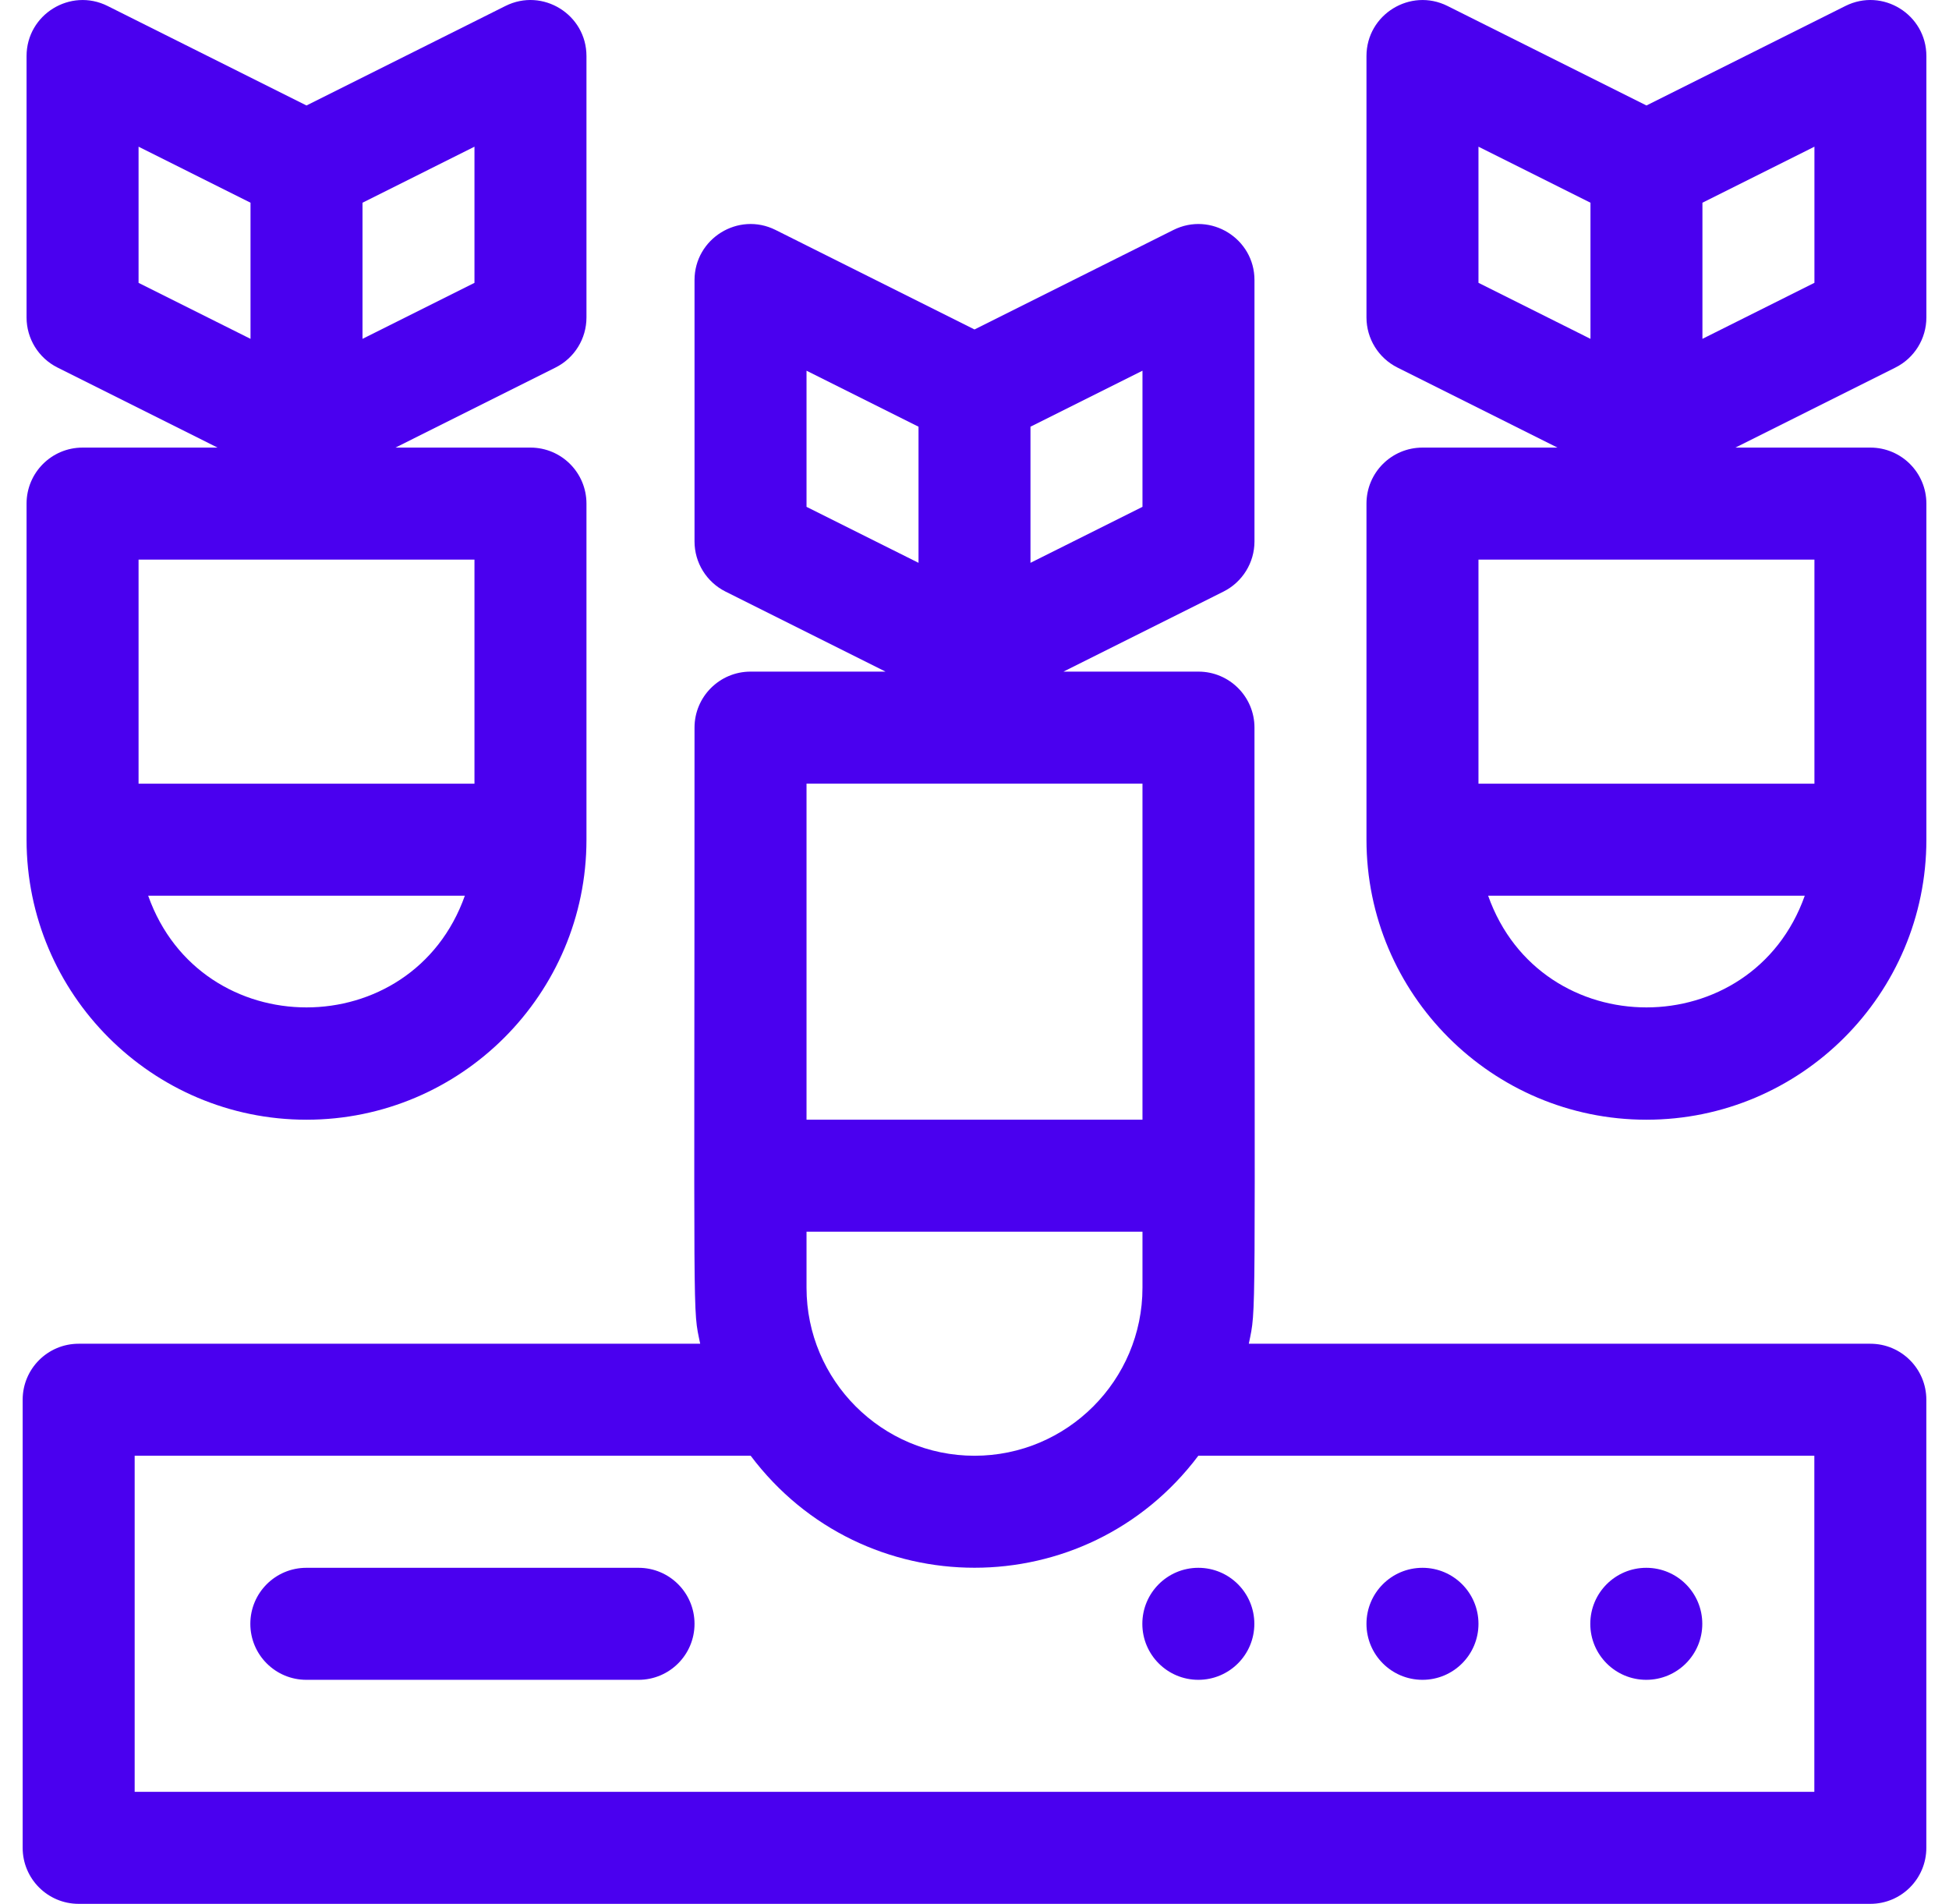
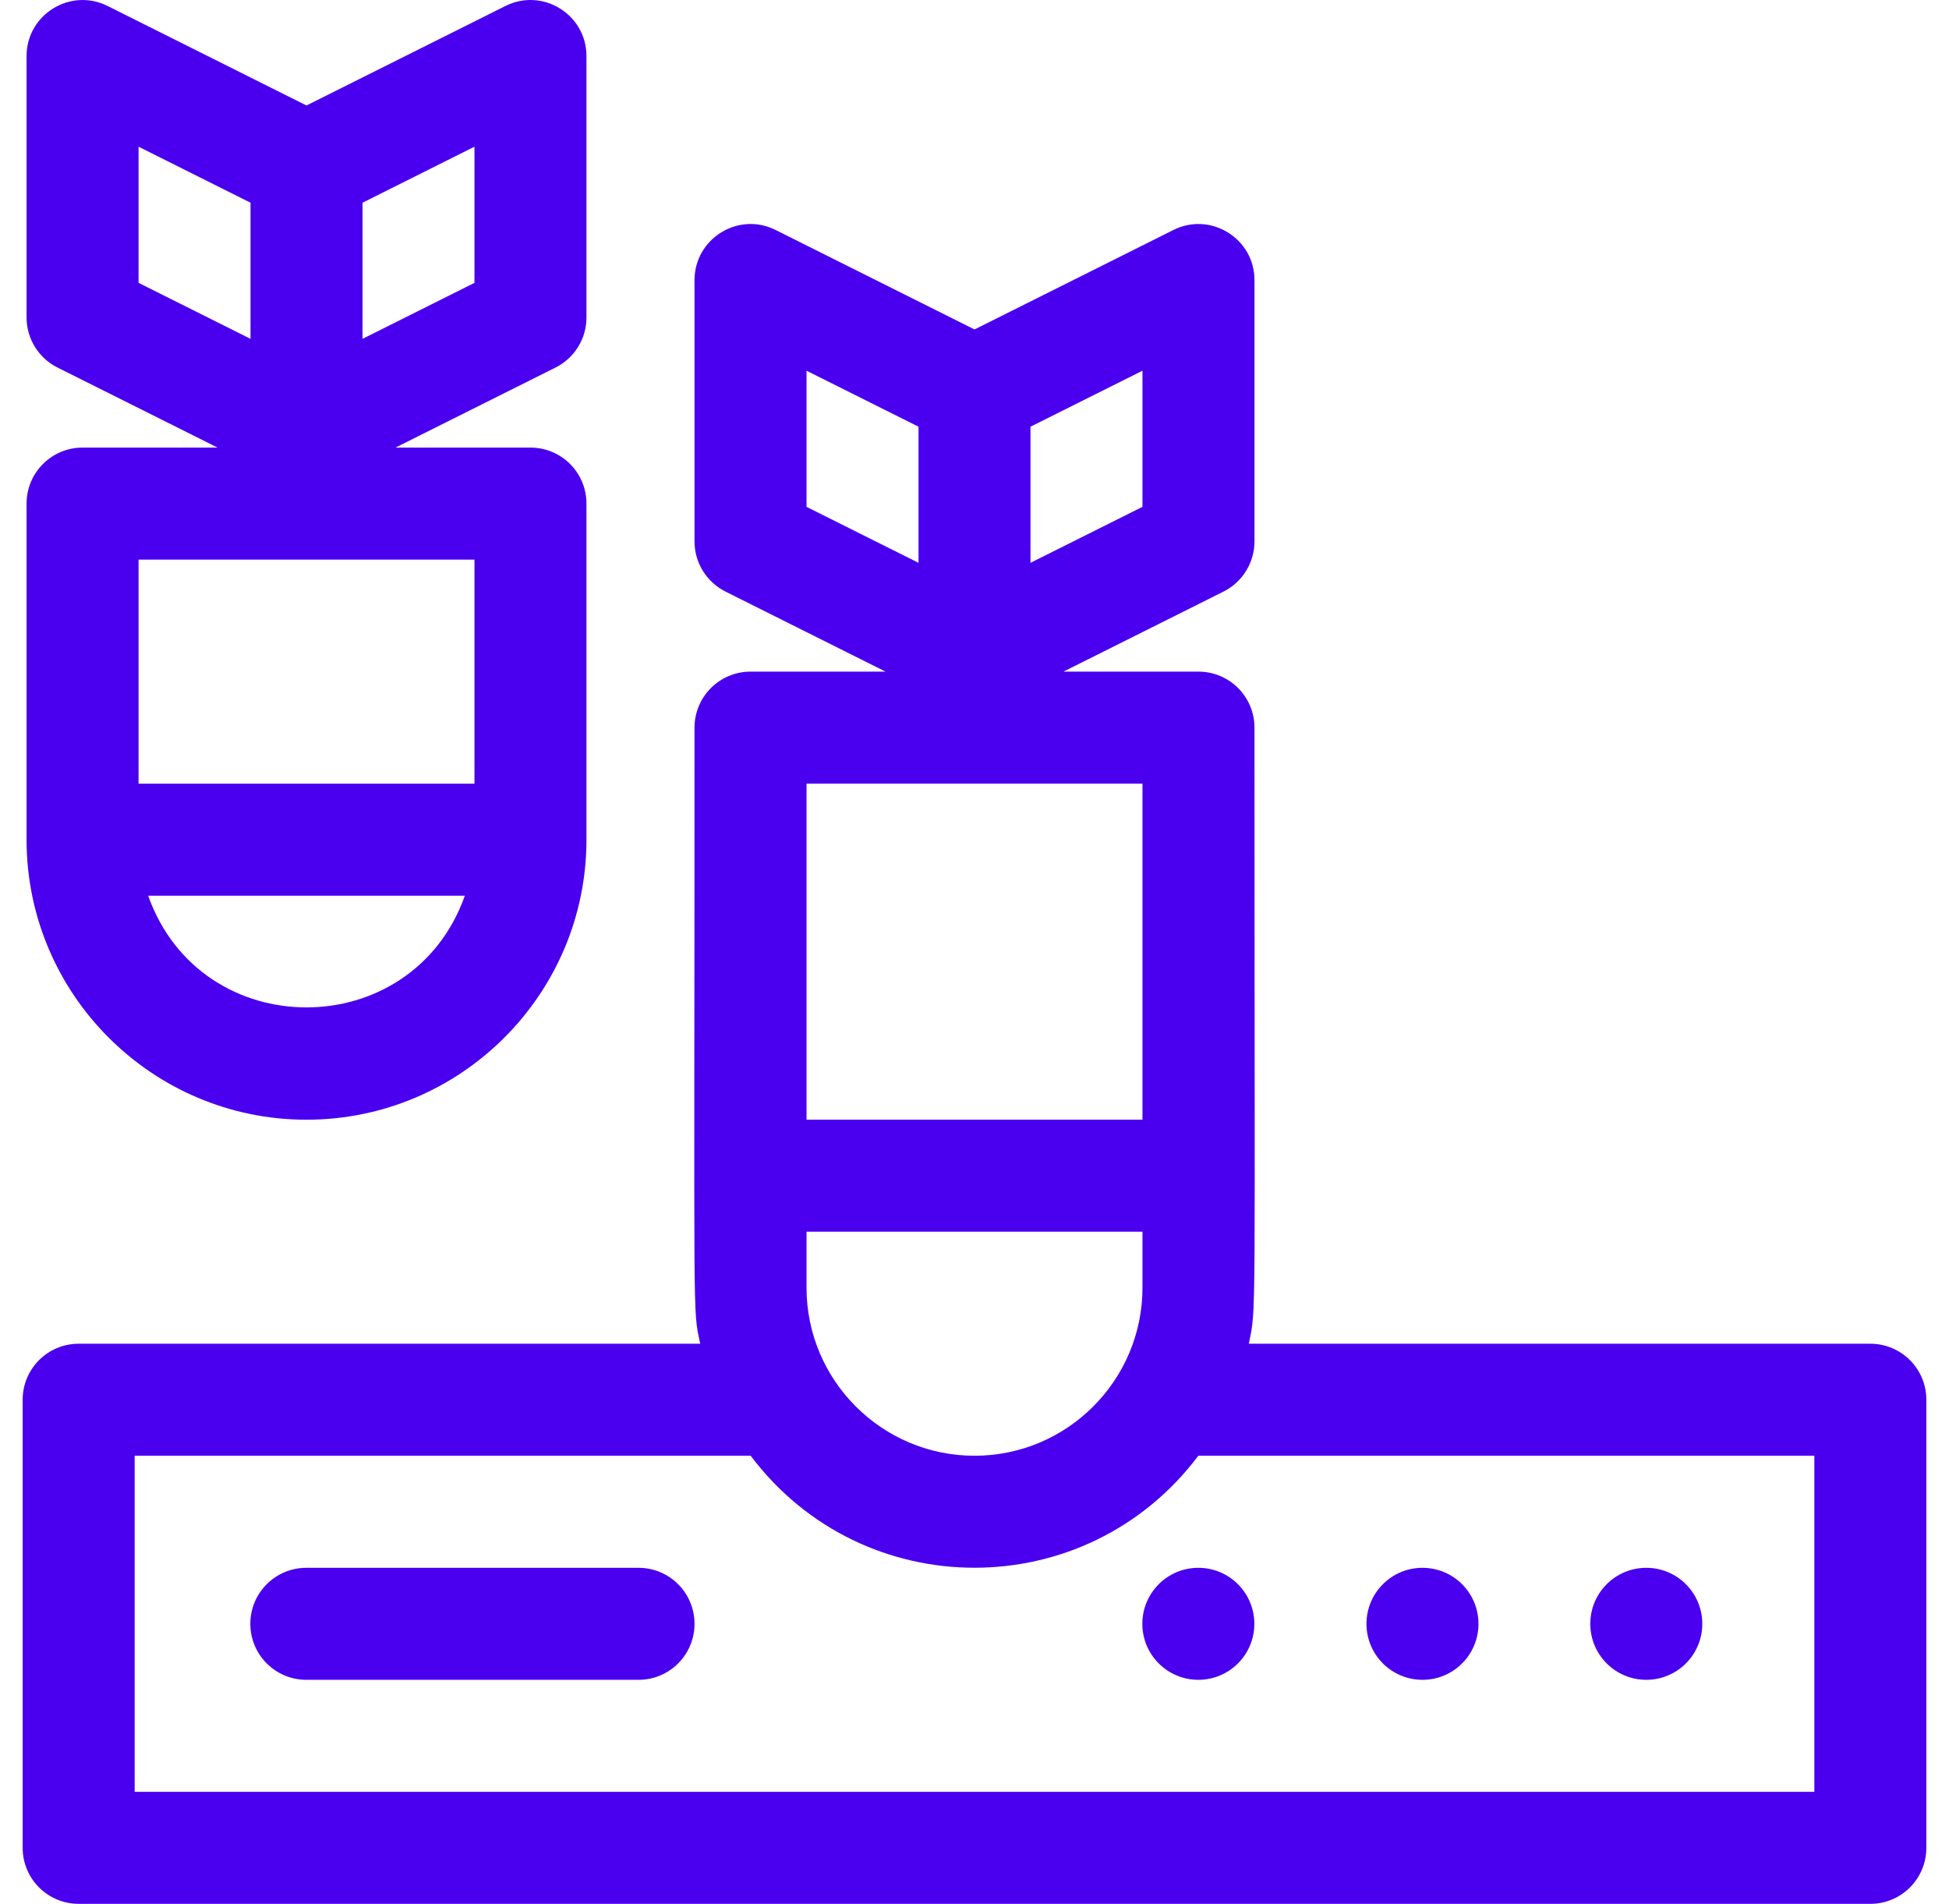
<svg xmlns="http://www.w3.org/2000/svg" width="43" height="42" viewBox="0 0 43 42" fill="none">
  <g clip-path="url(#clip0_1955_20917)">
    <path d="M6.762 24.701C10.168 24.701 12.939 21.93 12.939 18.523V11.11C12.939 10.427 12.386 9.874 11.704 9.874H8.725L12.256 8.108C12.675 7.899 12.939 7.471 12.939 7.003V1.237C12.939 0.32 11.972 -0.279 11.151 0.132L6.762 2.327L2.374 0.132C1.554 -0.278 0.586 0.319 0.586 1.237V7.003C0.586 7.471 0.85 7.899 1.269 8.108L4.8 9.874H1.821C1.139 9.874 0.586 10.427 0.586 11.11V18.523C0.586 21.93 3.357 24.701 6.762 24.701ZM3.269 19.759H10.256C9.091 23.043 4.435 23.047 3.269 19.759ZM10.468 6.24L7.998 7.475V4.472L10.468 3.236V6.24ZM3.057 3.236L5.527 4.472V7.475L3.057 6.24V3.236ZM10.468 12.345V17.288H3.057V12.345H10.468Z" fill="#4A00EF" />
-     <path d="M42.501 7.003V1.237C42.501 0.32 41.535 -0.279 40.714 0.132L36.325 2.327L31.936 0.132C31.117 -0.278 30.148 0.319 30.148 1.237V7.003C30.148 7.471 30.413 7.899 30.831 8.108L34.362 9.874H31.384C30.701 9.874 30.148 10.427 30.148 11.11V18.523C30.148 21.93 32.919 24.701 36.325 24.701C39.731 24.701 42.501 21.93 42.501 18.523V11.11C42.501 10.427 41.948 9.874 41.266 9.874H38.288L41.818 8.108C42.237 7.899 42.501 7.471 42.501 7.003ZM32.619 3.236L35.09 4.472V7.475L32.619 6.239V3.236ZM32.832 19.759H39.818C38.654 23.043 33.997 23.047 32.832 19.759ZM40.031 17.288H32.619V12.345H40.031V17.288ZM40.031 6.239L37.56 7.475V4.472L40.031 3.236V6.239Z" fill="#4A00EF" />
    <path d="M41.265 29.643H27.552C27.723 28.802 27.677 29.549 27.677 16.051C27.677 15.369 27.123 14.816 26.441 14.816H23.463L26.994 13.05C27.412 12.84 27.677 12.412 27.677 11.944V6.178C27.677 5.262 26.71 4.663 25.889 5.073L21.5 7.268L17.111 5.073C16.289 4.662 15.323 5.264 15.323 6.179V11.945C15.323 12.413 15.588 12.84 16.006 13.05L19.537 14.816H16.559C15.877 14.816 15.323 15.369 15.323 16.051C15.323 29.644 15.277 28.806 15.448 29.643H1.735C1.053 29.643 0.5 30.196 0.5 30.878V40.763C0.5 41.446 1.053 41.999 1.735 41.999H41.265C41.947 41.999 42.5 41.446 42.5 40.763V30.878C42.5 30.196 41.947 29.643 41.265 29.643ZM17.794 28.407V27.172H25.206V28.407C25.206 30.451 23.544 32.114 21.5 32.114C19.457 32.114 17.794 30.451 17.794 28.407ZM25.206 11.181L22.735 12.416V9.413L25.206 8.178V11.181ZM17.794 8.178L20.265 9.413V12.416L17.794 11.181V8.178ZM25.206 17.287V24.7H17.794V17.287H25.206ZM40.029 39.528H2.971V32.114H16.562C19.04 35.408 23.96 35.408 26.438 32.114H40.029V39.528Z" fill="#4A00EF" />
    <path d="M14.088 34.586H6.759C6.076 34.586 5.523 35.139 5.523 35.822C5.523 36.504 6.076 37.057 6.759 37.057H14.088C14.77 37.057 15.323 36.504 15.323 35.822C15.323 35.139 14.77 34.586 14.088 34.586Z" fill="#4A00EF" />
    <path d="M26.438 37.057C27.121 37.057 27.674 36.504 27.674 35.822C27.674 35.139 27.121 34.586 26.438 34.586C25.756 34.586 25.203 35.139 25.203 35.822C25.203 36.504 25.756 37.057 26.438 37.057Z" fill="#4A00EF" />
    <path d="M31.384 37.057C32.066 37.057 32.619 36.504 32.619 35.822C32.619 35.139 32.066 34.586 31.384 34.586C30.701 34.586 30.148 35.139 30.148 35.822C30.148 36.504 30.701 37.057 31.384 37.057Z" fill="#4A00EF" />
    <path d="M36.321 37.057C37.004 37.057 37.557 36.504 37.557 35.822C37.557 35.139 37.004 34.586 36.321 34.586C35.639 34.586 35.086 35.139 35.086 35.822C35.086 36.504 35.639 37.057 36.321 37.057Z" fill="#4A00EF" />
  </g>
  <defs>
    <clipPath id="clip0_1955_20917">
      <rect width="42" height="42" fill="white" transform="translate(0.5)" />
    </clipPath>
  </defs>
</svg>